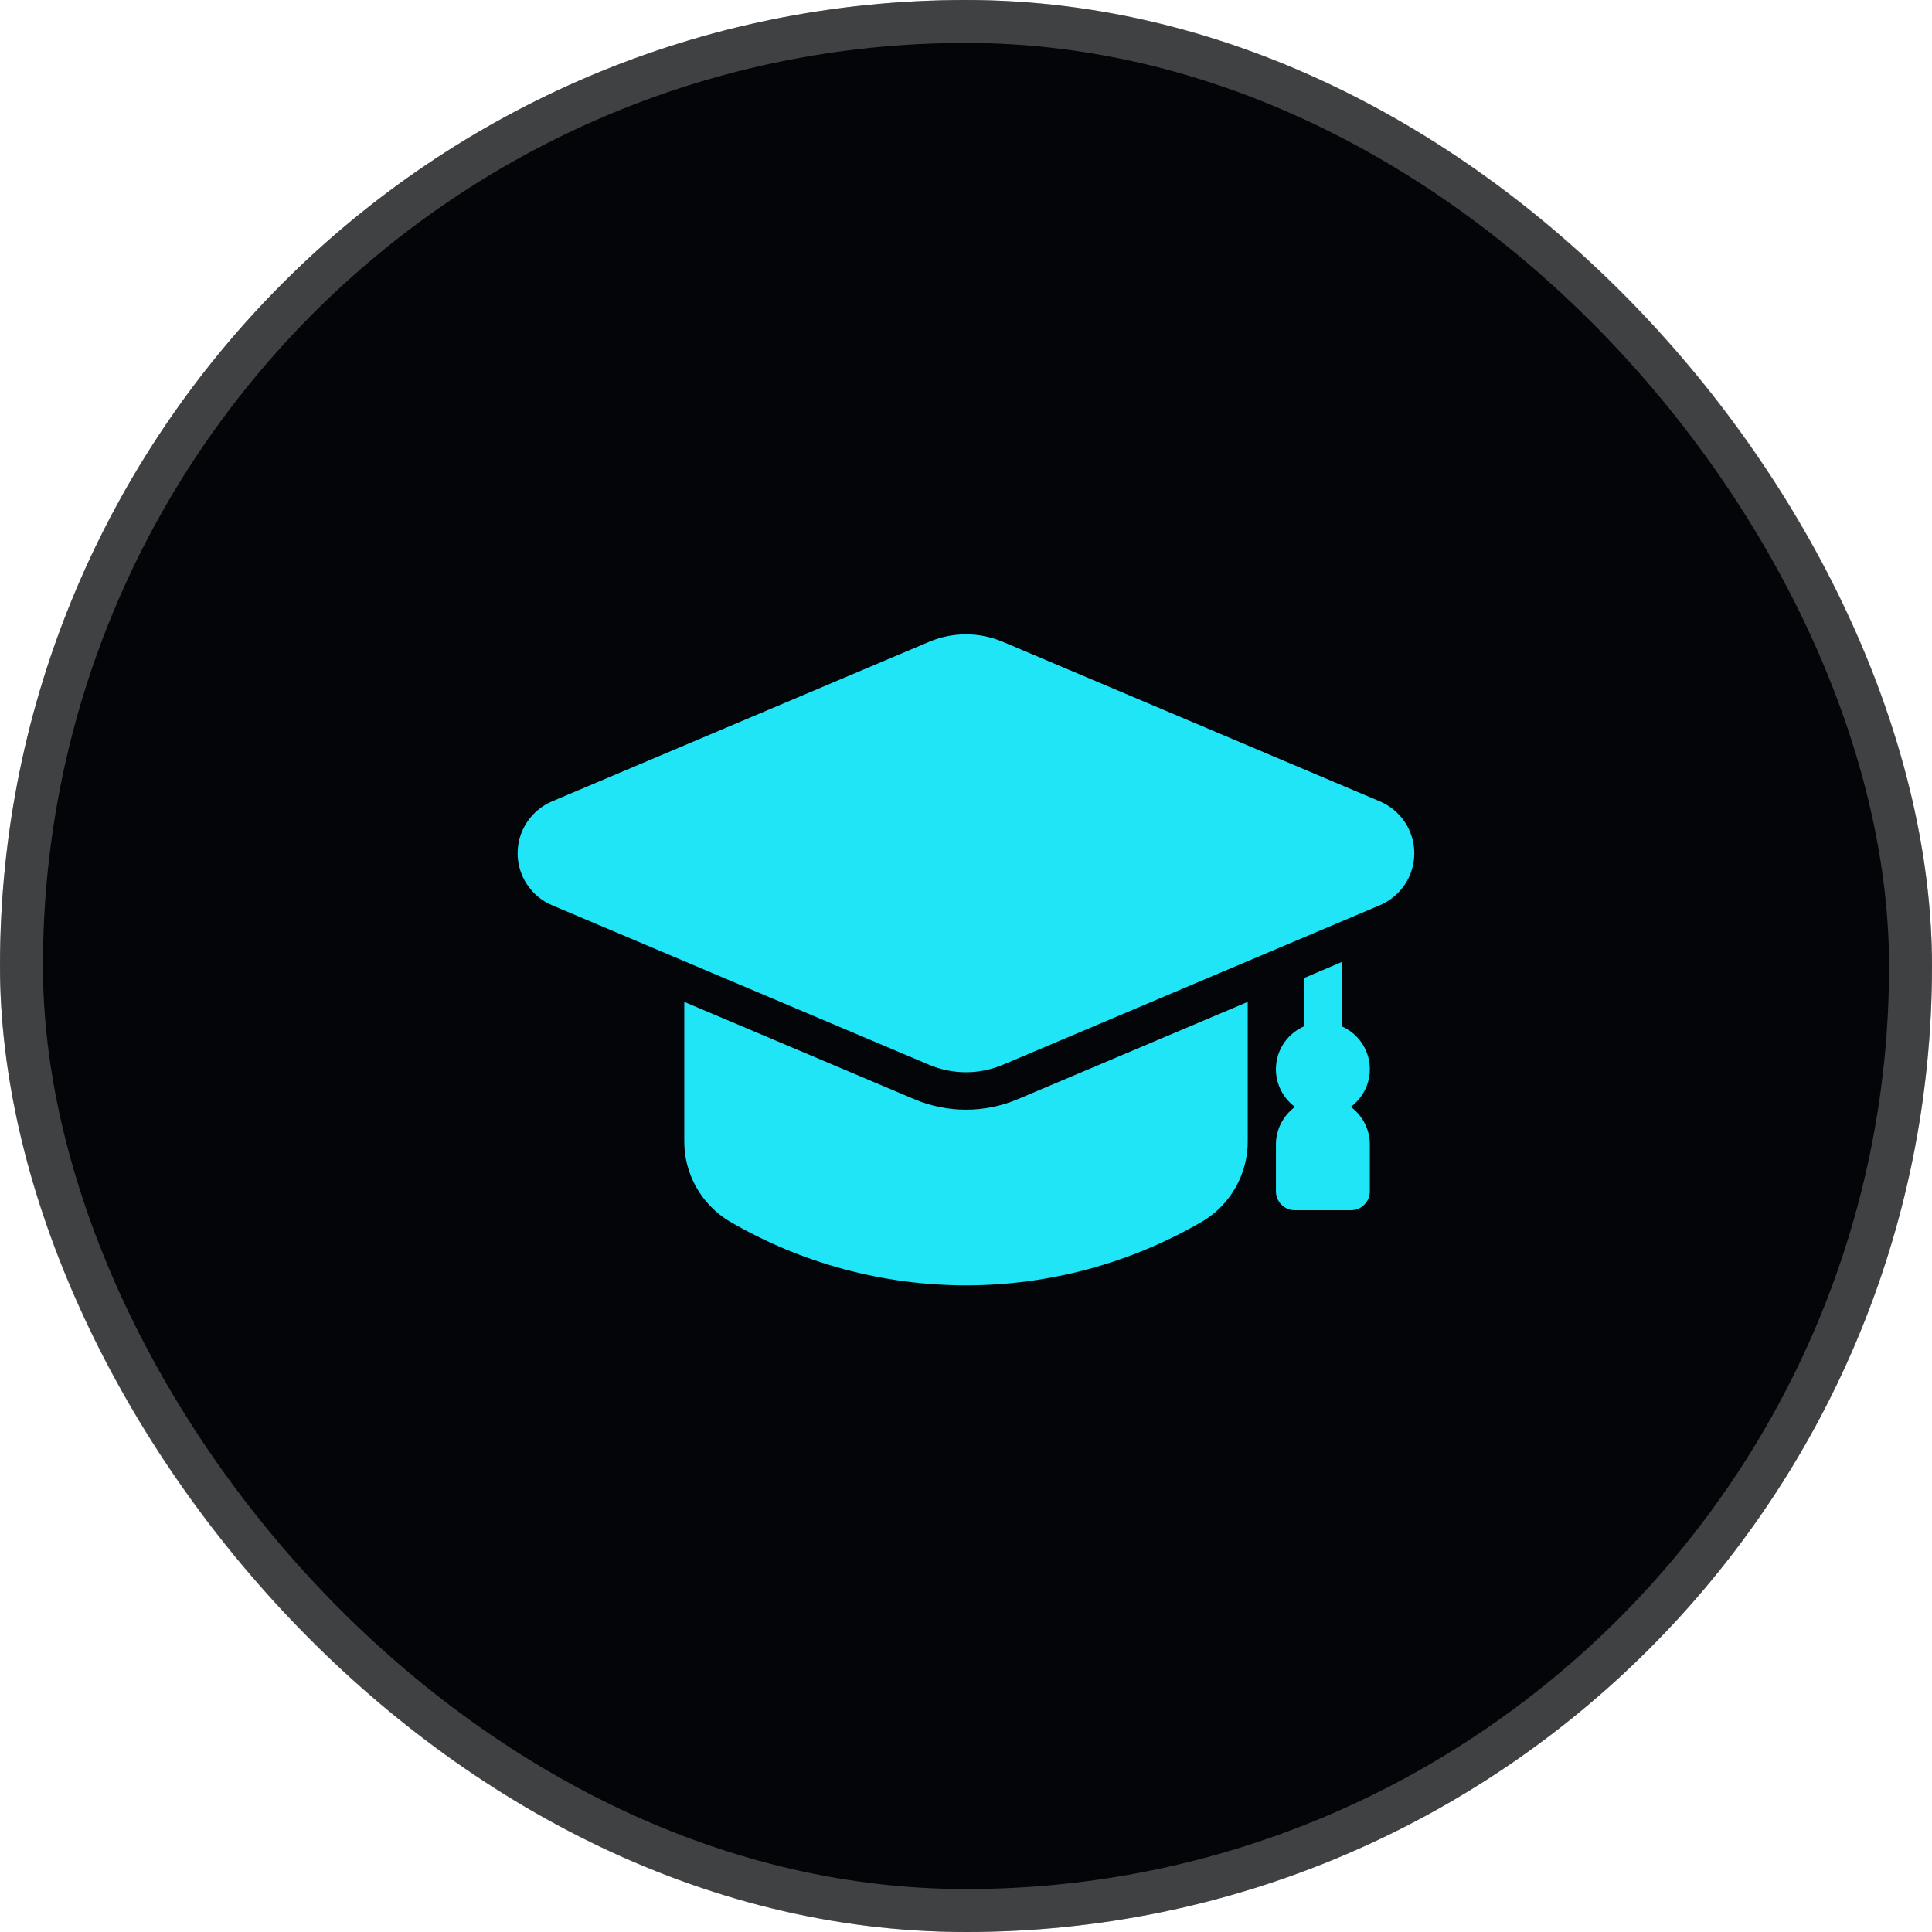
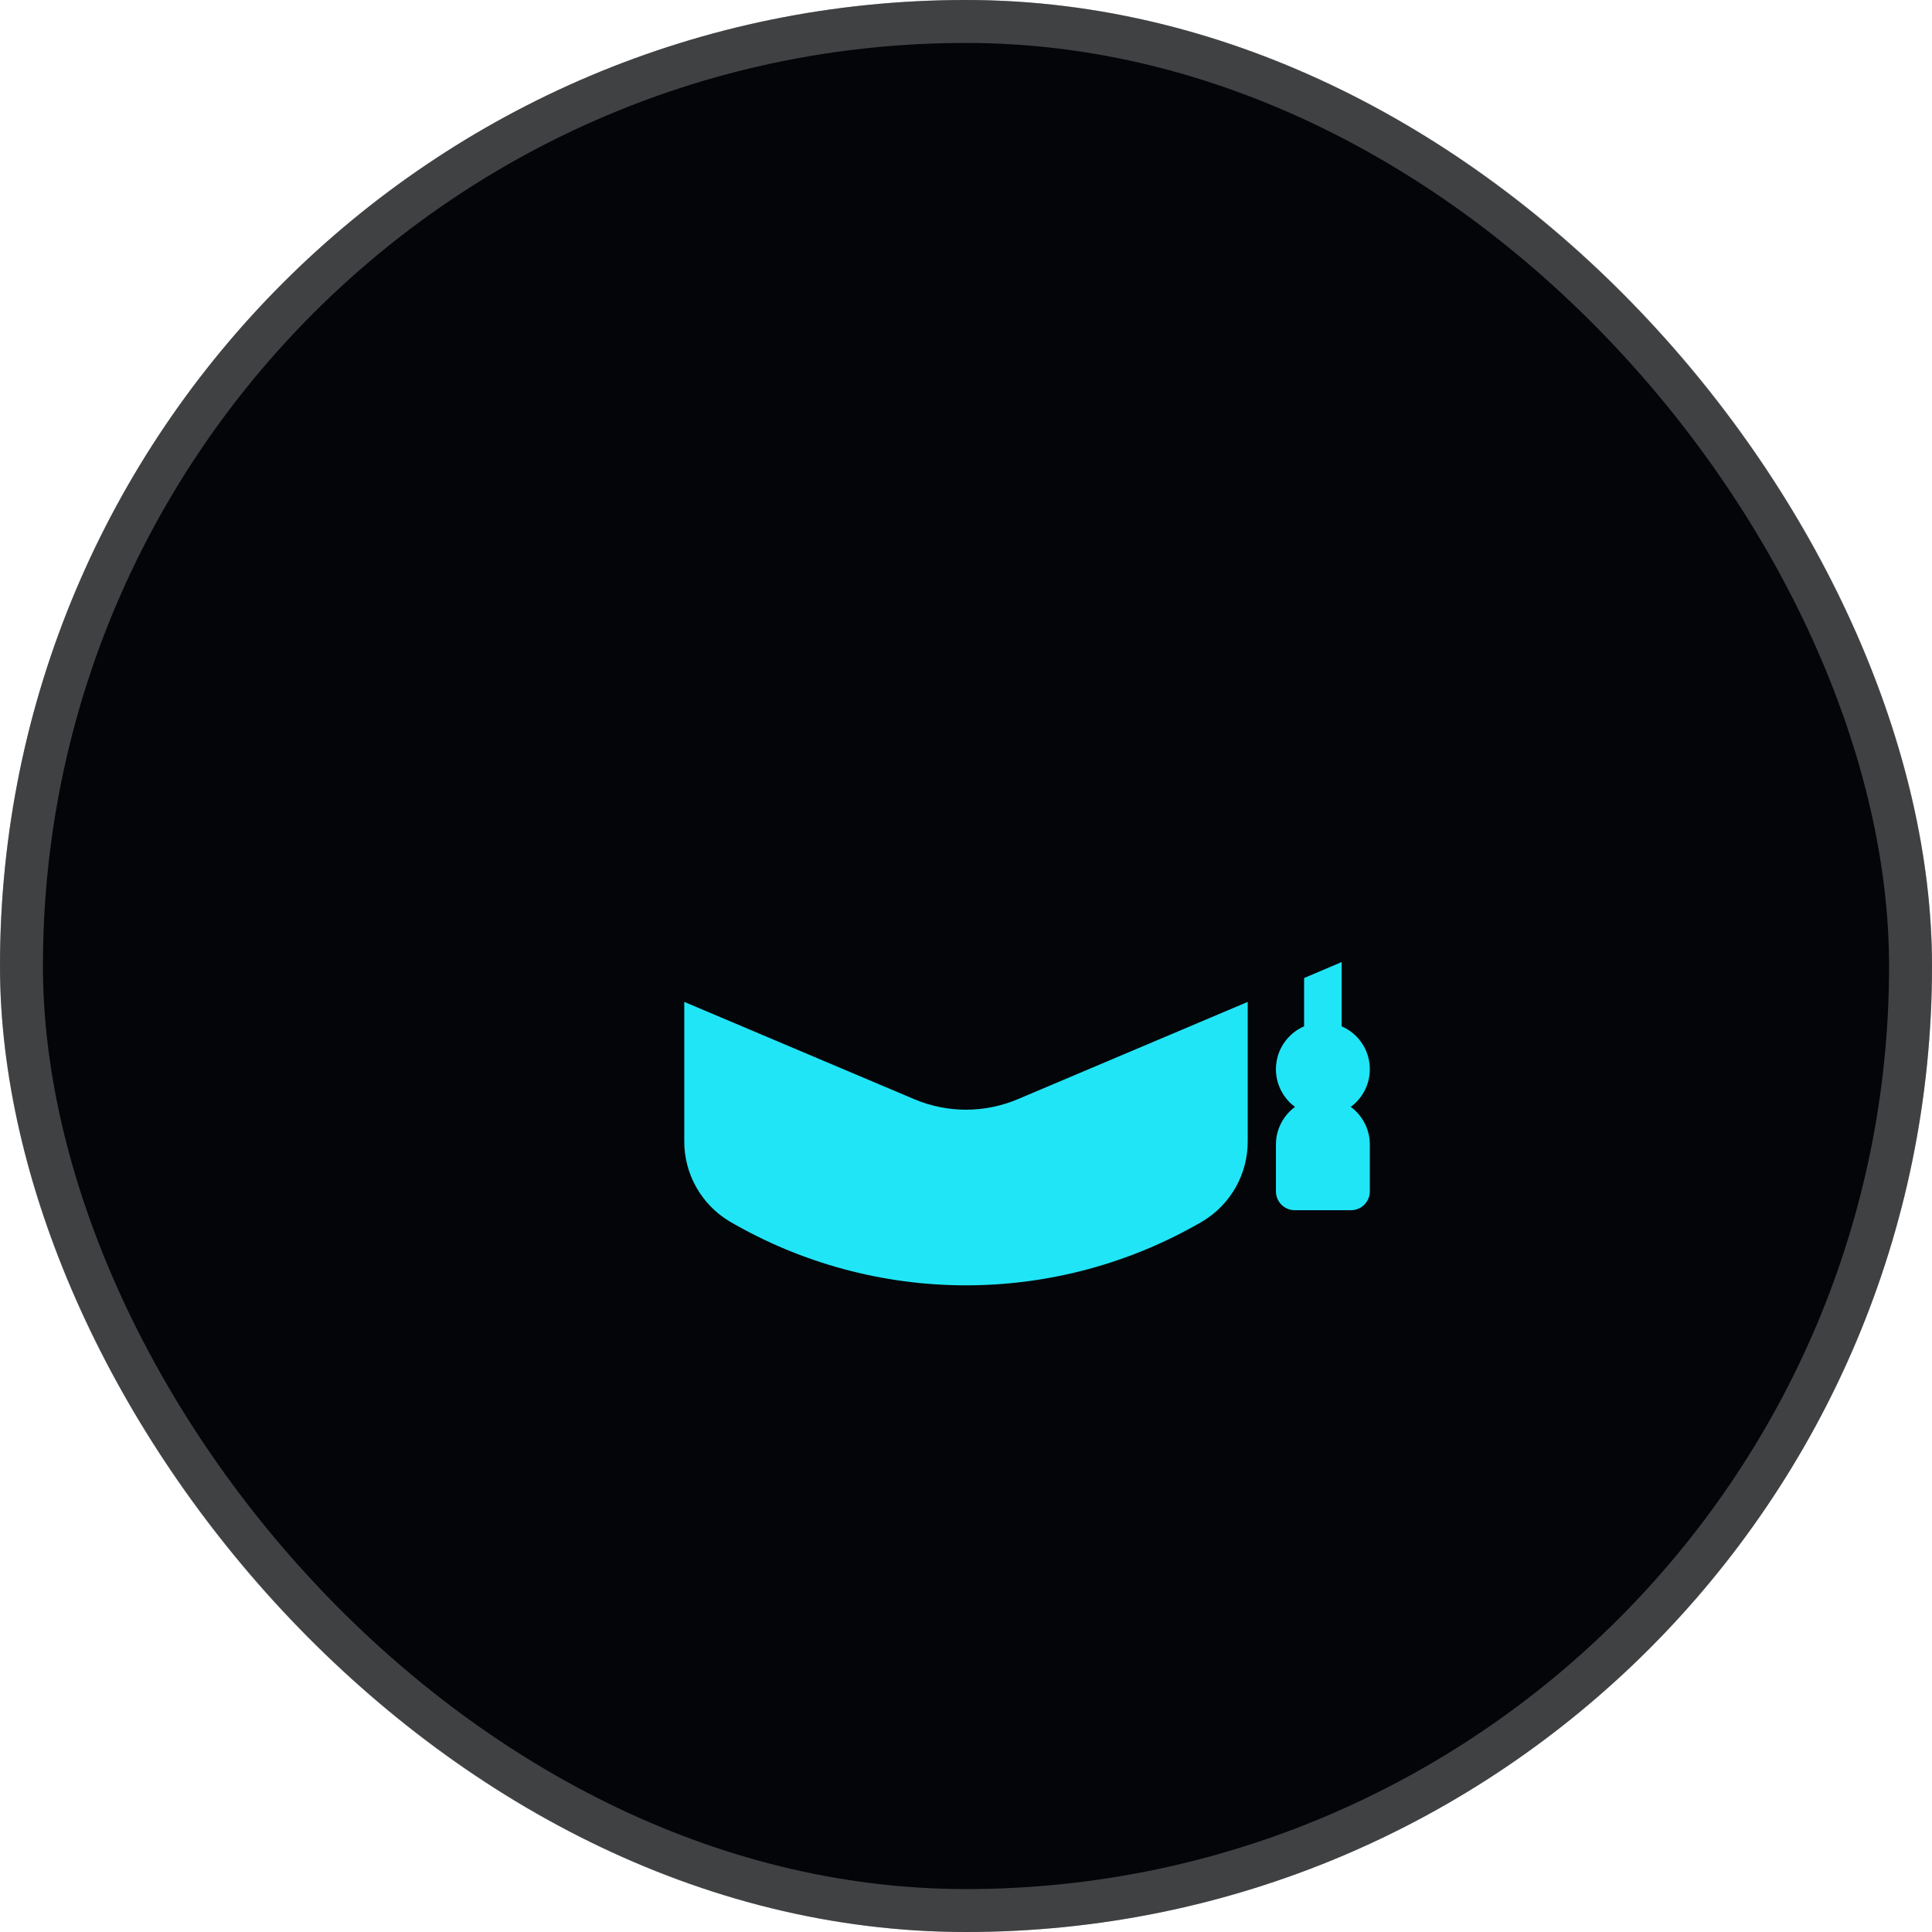
<svg xmlns="http://www.w3.org/2000/svg" width="45" height="45" viewBox="0 0 45 45" fill="none">
  <rect width="45" height="45" rx="22.5" fill="#030508" />
  <rect x="0.5" y="0.5" width="44" height="44" rx="22" stroke="#C3C3C3" stroke-opacity="0.32" />
  <path d="M31.462 25.781C31.616 25.668 31.738 25.516 31.815 25.34C31.892 25.165 31.921 24.972 31.899 24.782C31.878 24.591 31.806 24.41 31.692 24.256C31.578 24.102 31.426 23.981 31.25 23.905V22.408L30.375 22.78V23.905C30.199 23.981 30.047 24.102 29.933 24.256C29.818 24.41 29.747 24.591 29.726 24.782C29.704 24.972 29.733 25.165 29.81 25.341C29.887 25.516 30.008 25.668 30.163 25.782C30.026 25.883 29.914 26.014 29.837 26.166C29.759 26.318 29.719 26.486 29.719 26.657V27.75C29.719 27.866 29.765 27.977 29.847 28.059C29.929 28.142 30.04 28.188 30.156 28.188H31.469C31.585 28.188 31.696 28.142 31.778 28.059C31.86 27.977 31.906 27.866 31.906 27.75V26.656C31.906 26.486 31.866 26.318 31.788 26.166C31.711 26.014 31.599 25.882 31.462 25.781Z" fill="#20E5F6" />
  <path d="M29.062 23.336V26.573C29.065 26.95 28.969 27.32 28.785 27.649C28.601 27.977 28.335 28.252 28.012 28.446C26.34 29.423 24.437 29.938 22.5 29.938C20.563 29.938 18.66 29.423 16.988 28.446C16.665 28.252 16.399 27.977 16.215 27.649C16.031 27.32 15.935 26.95 15.938 26.573V23.336L21.306 25.607C21.684 25.765 22.09 25.847 22.5 25.847C22.91 25.847 23.316 25.765 23.694 25.607L29.062 23.336Z" fill="#20E5F6" />
-   <path d="M32.141 18.666L23.352 14.947C23.082 14.834 22.792 14.775 22.499 14.775C22.206 14.775 21.916 14.834 21.646 14.947L12.857 18.666C12.62 18.767 12.417 18.935 12.275 19.15C12.132 19.365 12.056 19.617 12.056 19.875C12.056 20.133 12.132 20.385 12.275 20.6C12.417 20.815 12.62 20.983 12.857 21.084L21.646 24.803C21.916 24.916 22.206 24.975 22.499 24.975C22.792 24.975 23.082 24.916 23.352 24.803L32.141 21.084C32.378 20.983 32.581 20.815 32.723 20.6C32.866 20.385 32.942 20.133 32.942 19.875C32.942 19.617 32.866 19.365 32.723 19.15C32.581 18.935 32.378 18.767 32.141 18.666Z" fill="#20E5F6" />
</svg>